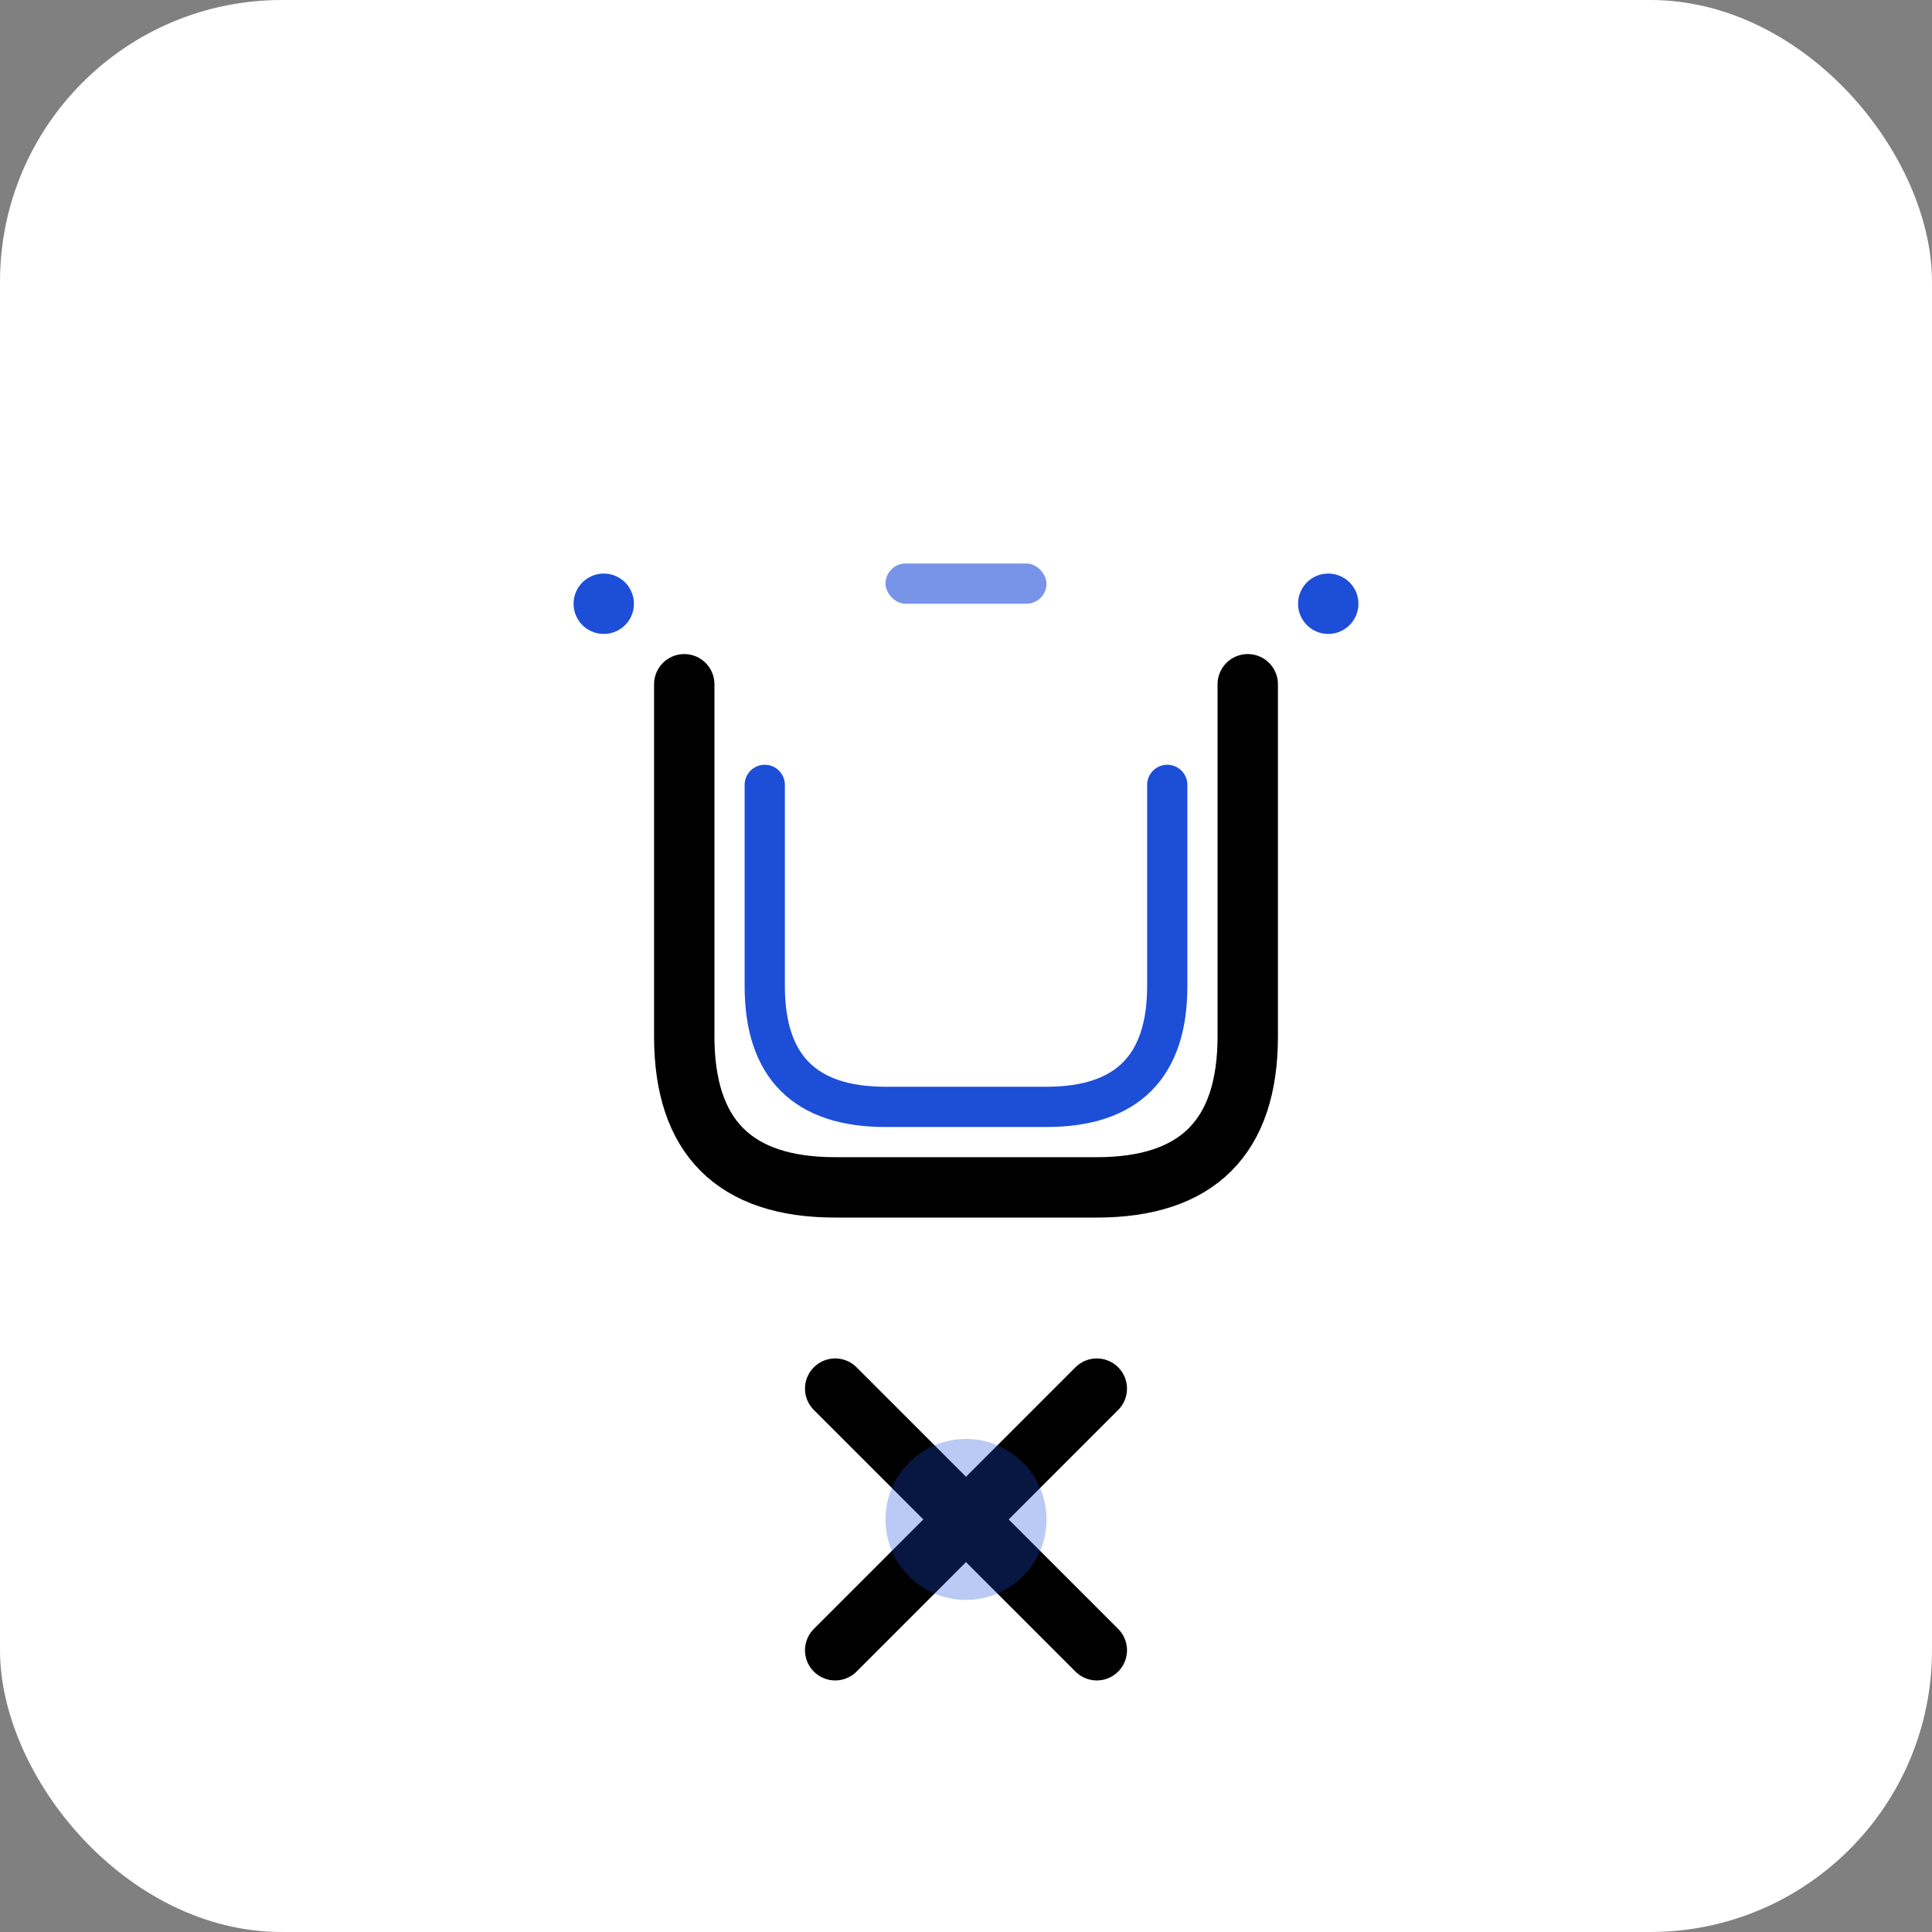
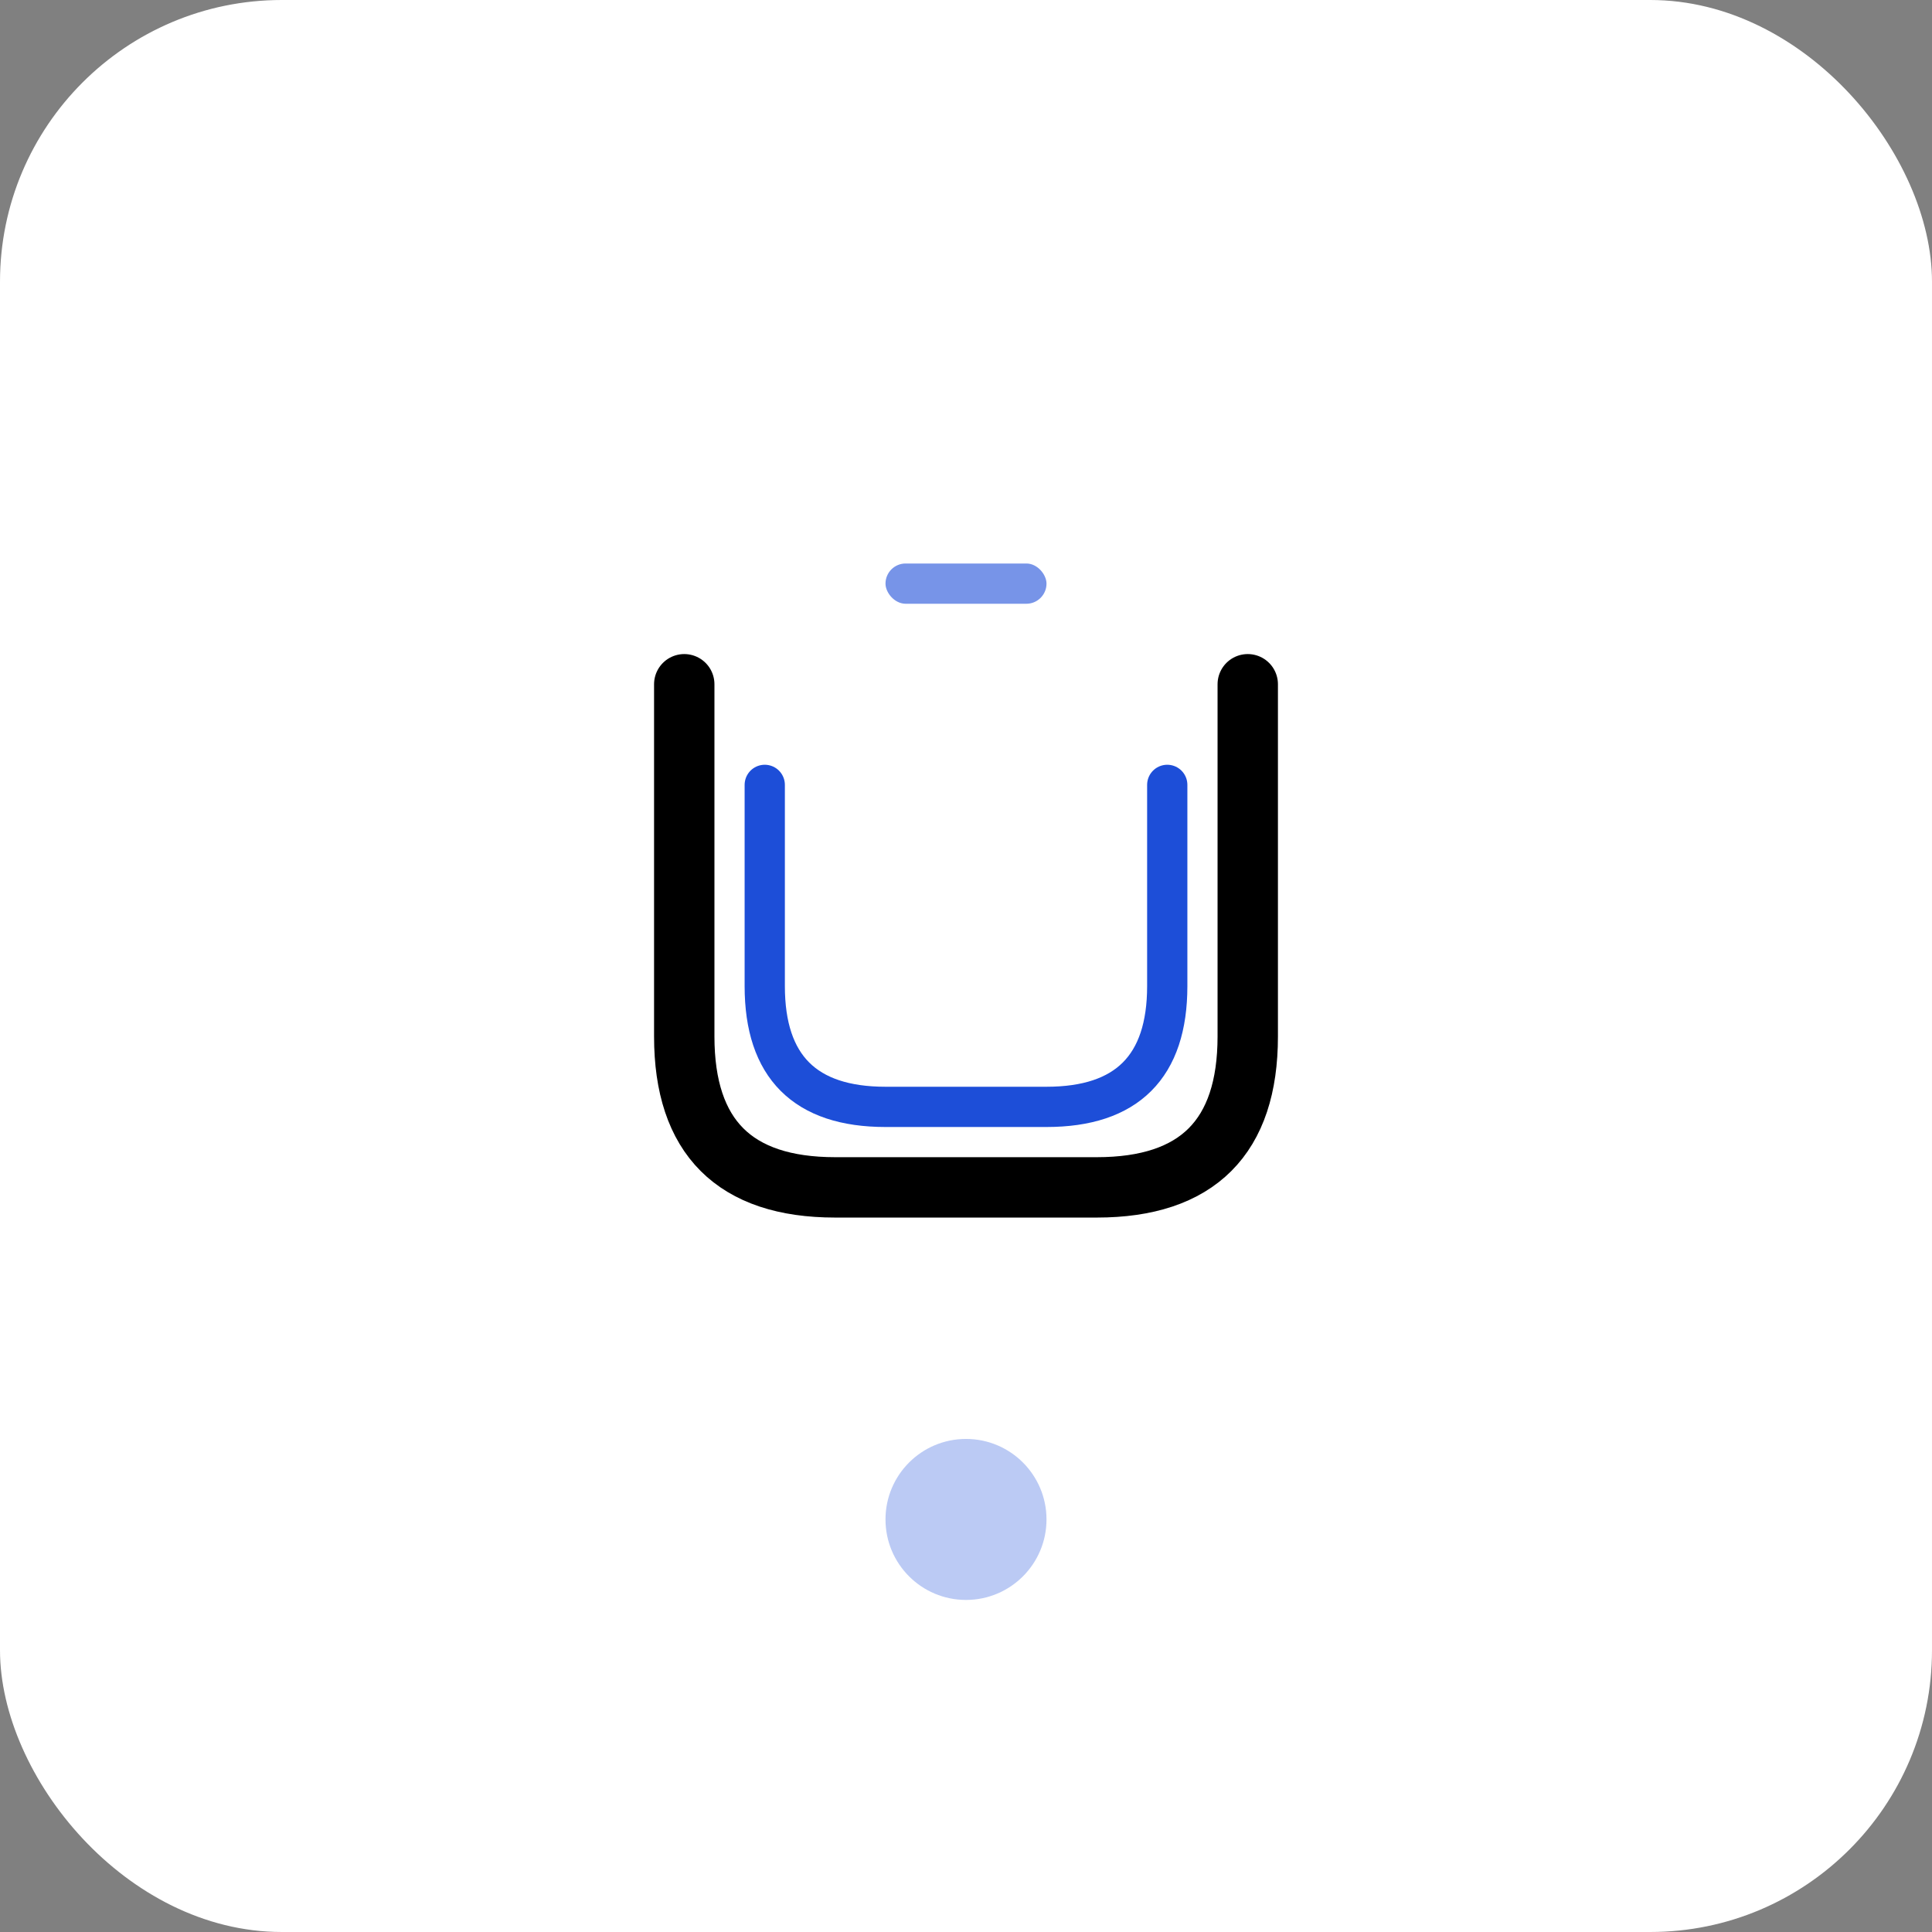
<svg xmlns="http://www.w3.org/2000/svg" viewBox="0 0 192 192">
  <rect x="0" y="0" width="192" height="192" fill="#808080" stroke="none" />
  <rect width="192" height="192" rx="28" fill="white" />
  <g transform="translate(48, 48)">
    <path d="M20 20 L20 55 Q20 70 35 70 L61 70 Q76 70 76 55 L76 20" stroke="#000" stroke-width="6" fill="none" stroke-linecap="round" stroke-linejoin="round" />
    <path d="M28 30 L28 50 Q28 62 40 62 L56 62 Q68 62 68 50 L68 30" stroke="#1d4ed8" stroke-width="4" fill="none" stroke-linecap="round" />
    <g transform="translate(20, 75)">
-       <path d="M15 15 L41 41 M41 15 L15 41" stroke="#000" stroke-width="6" stroke-linecap="round" />
      <circle cx="28" cy="28" r="8" fill="#1d4ed8" opacity="0.3" />
    </g>
-     <circle cx="12" cy="12" r="3" fill="#1d4ed8" />
-     <circle cx="84" cy="12" r="3" fill="#1d4ed8" />
    <rect x="40" y="8" width="16" height="4" rx="2" fill="#1d4ed8" opacity="0.6" />
  </g>
</svg>